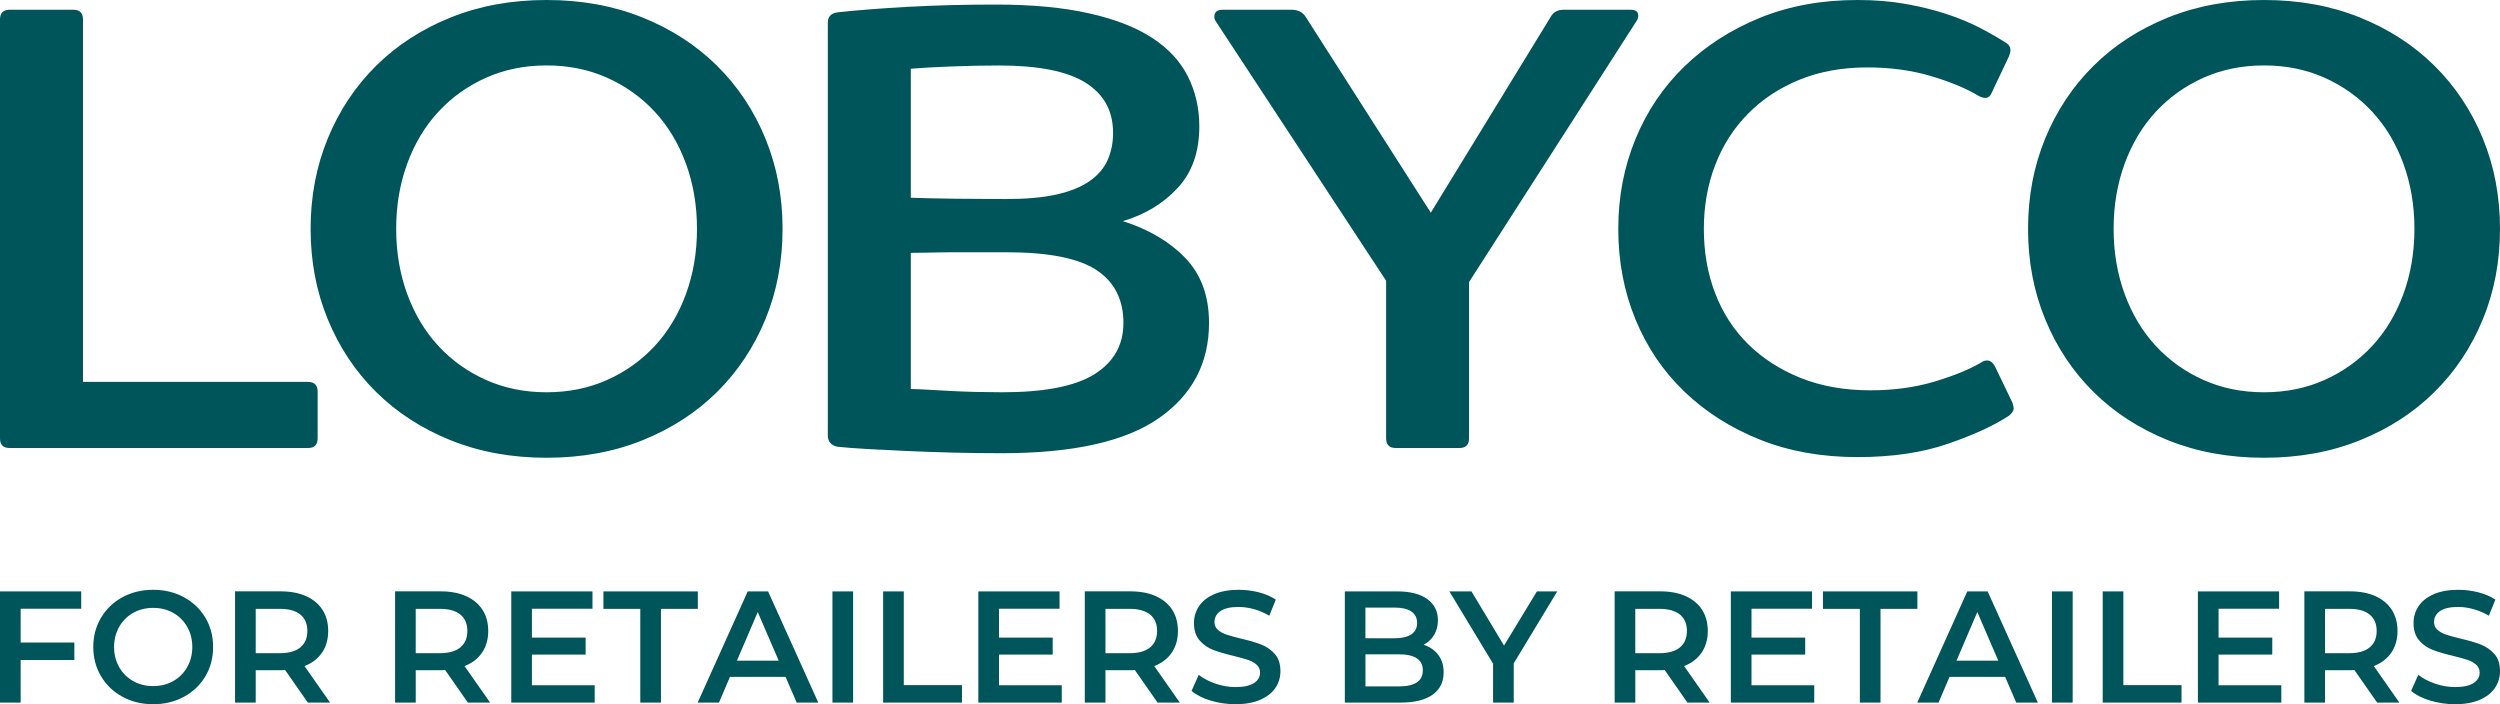
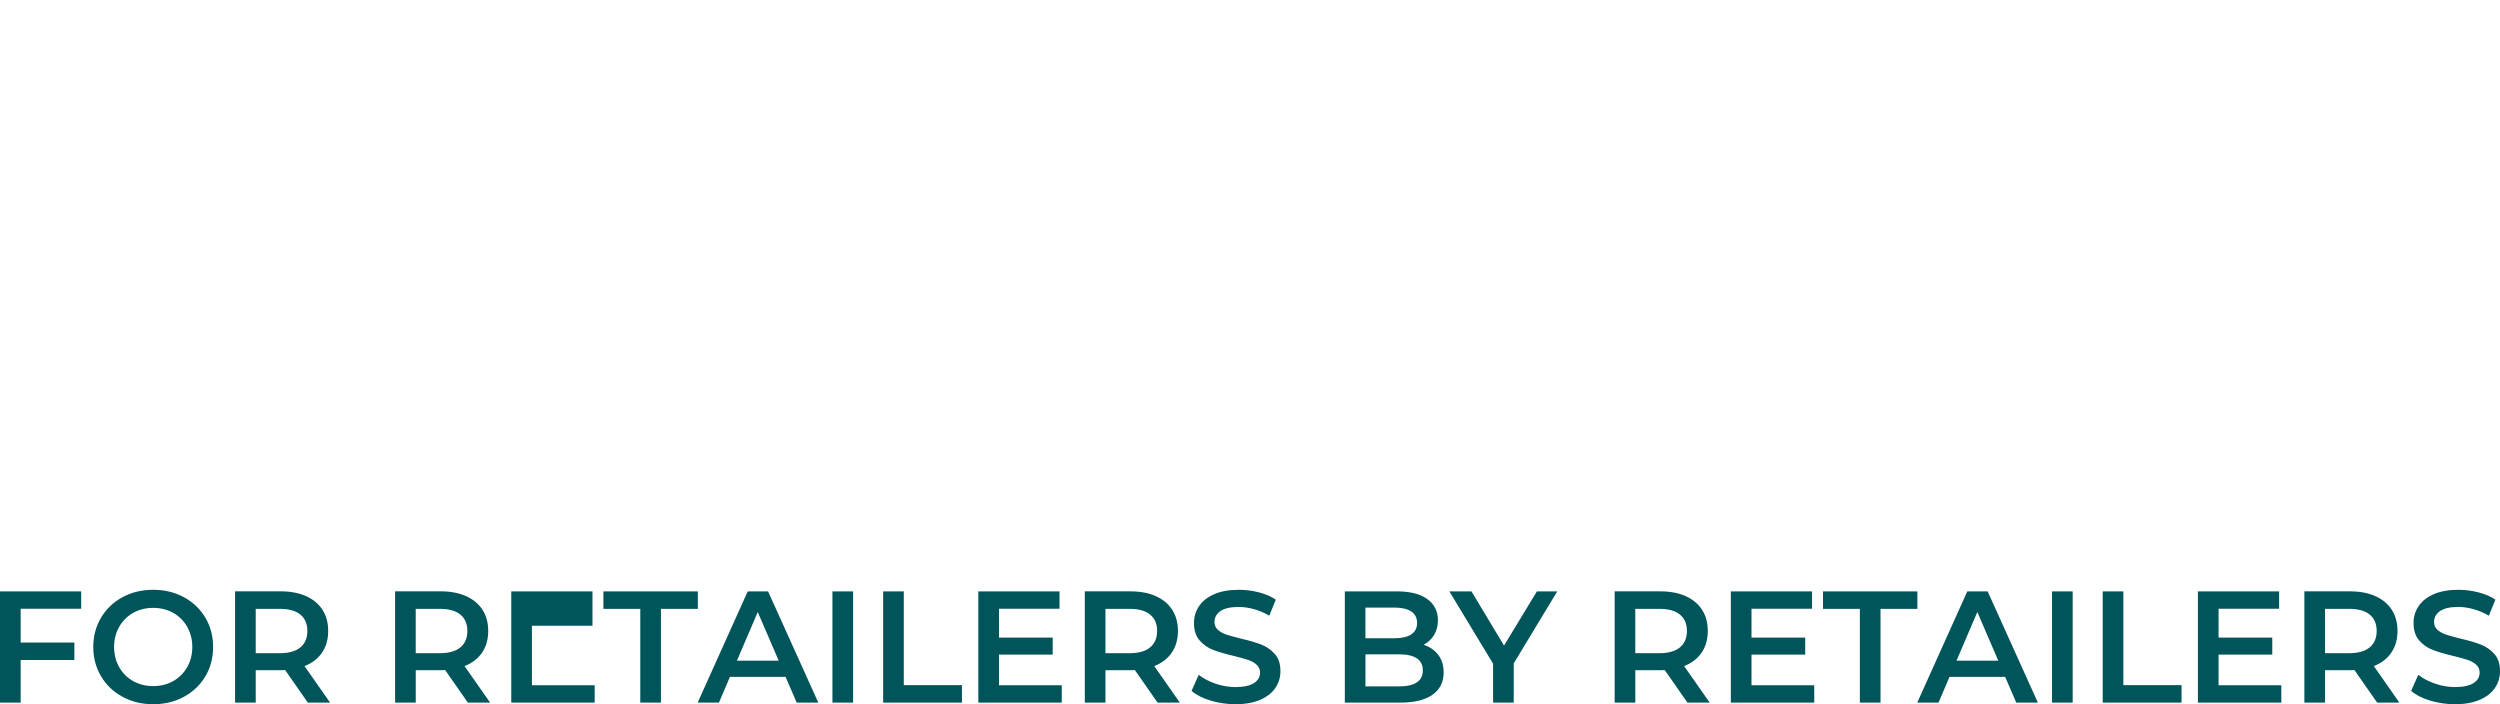
<svg xmlns="http://www.w3.org/2000/svg" version="1.1" id="Layer_1" x="0px" y="0px" viewBox="0 0 87 24.507" style="enable-background:new 0 0 87 24.507;" xml:space="preserve">
  <style type="text/css">
	.st0{fill:#00555B;}
</style>
  <g id="Logo-Dark">
-     <path id="FORRETAILERSBYRETAILERS" class="st0" d="M0.719,24.451v-1.482h1.869v-0.608H0.719v-1.178h2.107V20.58H0v3.871   H0.719z M5.331,24.507c0.395,0,0.75-0.086,1.067-0.257c0.317-0.171,0.566-0.408,0.747-0.711   c0.181-0.302,0.271-0.643,0.271-1.023s-0.09-0.721-0.271-1.023c-0.181-0.302-0.429-0.539-0.747-0.711   c-0.317-0.171-0.673-0.257-1.067-0.257s-0.75,0.086-1.067,0.257c-0.317,0.171-0.566,0.409-0.747,0.713   c-0.181,0.304-0.271,0.644-0.271,1.02s0.09,0.716,0.271,1.02c0.181,0.304,0.429,0.542,0.747,0.713   C4.581,24.421,4.937,24.507,5.331,24.507z M5.331,23.876c-0.258,0-0.49-0.058-0.697-0.174   c-0.206-0.116-0.369-0.278-0.487-0.487c-0.118-0.208-0.177-0.442-0.177-0.7s0.059-0.491,0.177-0.7   c0.118-0.208,0.28-0.37,0.487-0.487c0.206-0.116,0.439-0.174,0.697-0.174s0.49,0.058,0.697,0.174   c0.206,0.116,0.369,0.278,0.487,0.487c0.118,0.208,0.177,0.442,0.177,0.7s-0.059,0.491-0.177,0.7   c-0.118,0.208-0.28,0.37-0.487,0.487C5.822,23.818,5.59,23.876,5.331,23.876z M8.899,24.451v-1.128l0.935-0.001   c0.037-0.001,0.066-0.003,0.088-0.005l0,0l0.791,1.134h0.774l-0.89-1.272c0.266-0.103,0.469-0.26,0.611-0.47   c0.142-0.21,0.213-0.461,0.213-0.752c0-0.284-0.066-0.529-0.199-0.736c-0.133-0.206-0.324-0.365-0.572-0.476   c-0.249-0.111-0.541-0.166-0.877-0.166l0,0H8.18v3.871H8.899z M9.739,22.731H8.899v-1.543h0.841   c0.313,0,0.551,0.066,0.713,0.199c0.162,0.133,0.243,0.323,0.243,0.57c0,0.247-0.081,0.438-0.243,0.572   C10.29,22.664,10.053,22.731,9.739,22.731L9.739,22.731z M14.468,24.451v-1.128l0.935-0.001   c0.037-0.001,0.066-0.003,0.088-0.005l0,0l0.791,1.134h0.774l-0.89-1.272c0.266-0.103,0.469-0.26,0.611-0.47   c0.142-0.21,0.213-0.461,0.213-0.752c0-0.284-0.066-0.529-0.199-0.736c-0.133-0.206-0.324-0.365-0.572-0.476   c-0.249-0.111-0.541-0.166-0.877-0.166l0,0h-1.593v3.871H14.468z M15.308,22.731h-0.841v-1.543h0.841   c0.313,0,0.551,0.066,0.713,0.199c0.162,0.133,0.243,0.323,0.243,0.57c0,0.247-0.081,0.438-0.243,0.572   S15.622,22.731,15.308,22.731L15.308,22.731z M20.695,24.451v-0.603h-2.184v-1.067h1.869v-0.592h-1.869v-1.006   h2.107V20.58h-2.826v3.871H20.695z M23.001,24.451v-3.263h1.283V20.58h-3.285v0.608h1.283v3.263H23.001z    M25.02,24.451l0.382-0.896h1.936l0.387,0.896h0.752L26.729,20.58h-0.708l-1.742,3.871H25.02z M27.099,22.991   h-1.454l0.725-1.692L27.099,22.991z M29.688,24.451V20.58h-0.719v3.871H29.688z M33.476,24.451v-0.608h-2.024V20.58   h-0.719v3.871H33.476z M36.949,24.451v-0.603h-2.184v-1.067h1.869v-0.592h-1.869v-1.006h2.107V20.58h-2.826v3.871   H36.949z M38.47,24.451v-1.128l0.935-0.001c0.037-0.001,0.066-0.003,0.088-0.005l0,0l0.791,1.134h0.774   l-0.89-1.272c0.266-0.103,0.469-0.26,0.611-0.47c0.142-0.21,0.213-0.461,0.213-0.752   c0-0.284-0.066-0.529-0.199-0.736c-0.133-0.206-0.324-0.365-0.572-0.476c-0.249-0.111-0.541-0.166-0.877-0.166l0,0   h-1.593v3.871H38.47z M39.311,22.731H38.47v-1.543h0.841c0.313,0,0.551,0.066,0.713,0.199   c0.162,0.133,0.243,0.323,0.243,0.57c0,0.247-0.081,0.438-0.243,0.572C39.862,22.664,39.624,22.731,39.311,22.731   L39.311,22.731z M42.994,24.507c0.339,0,0.627-0.052,0.863-0.155c0.236-0.103,0.412-0.241,0.528-0.415   c0.116-0.173,0.174-0.367,0.174-0.581c0-0.251-0.065-0.45-0.196-0.597c-0.131-0.147-0.288-0.257-0.473-0.329   c-0.184-0.072-0.42-0.141-0.708-0.207c-0.21-0.052-0.376-0.098-0.498-0.138   c-0.122-0.041-0.222-0.096-0.301-0.166c-0.079-0.07-0.119-0.16-0.119-0.271c0-0.159,0.069-0.286,0.207-0.382   c0.138-0.096,0.349-0.144,0.633-0.144c0.173,0,0.352,0.026,0.536,0.077c0.184,0.052,0.361,0.127,0.531,0.227l0,0   l0.227-0.559c-0.166-0.111-0.363-0.195-0.592-0.254c-0.229-0.059-0.461-0.088-0.697-0.088   c-0.339,0-0.626,0.052-0.86,0.155c-0.234,0.103-0.409,0.242-0.525,0.417c-0.116,0.175-0.174,0.37-0.174,0.584   c0,0.254,0.065,0.456,0.196,0.606c0.131,0.149,0.288,0.259,0.47,0.329c0.182,0.07,0.421,0.14,0.716,0.21   c0.21,0.052,0.376,0.098,0.498,0.138c0.122,0.041,0.222,0.097,0.301,0.169c0.079,0.072,0.119,0.163,0.119,0.274   c0,0.151-0.071,0.273-0.213,0.365c-0.142,0.092-0.357,0.138-0.644,0.138c-0.232,0-0.464-0.04-0.694-0.119   c-0.23-0.079-0.425-0.182-0.584-0.307l0,0l-0.249,0.559c0.162,0.14,0.383,0.253,0.661,0.337   C42.407,24.464,42.695,24.507,42.994,24.507z M48.724,24.451c0.494,0,0.87-0.091,1.128-0.274   c0.258-0.182,0.387-0.442,0.387-0.777c0-0.243-0.063-0.447-0.188-0.611c-0.125-0.164-0.295-0.281-0.509-0.351   c0.155-0.081,0.277-0.195,0.365-0.343c0.088-0.147,0.133-0.317,0.133-0.509c0-0.313-0.123-0.559-0.37-0.738   c-0.247-0.179-0.599-0.268-1.056-0.268l0,0h-1.814v3.871H48.724z M48.535,22.211h-1.018v-1.067h1.018   c0.251,0,0.443,0.045,0.578,0.136c0.135,0.09,0.202,0.224,0.202,0.401c0,0.173-0.067,0.305-0.202,0.395   C48.979,22.166,48.786,22.211,48.535,22.211L48.535,22.211z M48.679,23.887h-1.161V22.77h1.161   c0.557,0,0.835,0.186,0.835,0.559S49.236,23.887,48.679,23.887L48.679,23.887z M52.678,24.451v-1.366l1.515-2.505   h-0.708l-1.145,1.886L51.207,20.58H50.438l1.521,2.516v1.355H52.678z M56.909,24.451v-1.128l0.935-0.001   c0.037-0.001,0.066-0.003,0.088-0.005l0,0l0.791,1.134h0.774l-0.89-1.272c0.266-0.103,0.469-0.26,0.611-0.47   c0.142-0.21,0.213-0.461,0.213-0.752c0-0.284-0.066-0.529-0.199-0.736c-0.133-0.206-0.324-0.365-0.572-0.476   c-0.249-0.111-0.541-0.166-0.877-0.166l0,0h-1.593v3.871H56.909z M57.749,22.731h-0.841v-1.543h0.841   c0.313,0,0.551,0.066,0.713,0.199c0.162,0.133,0.243,0.323,0.243,0.57c0,0.247-0.081,0.438-0.243,0.572   S58.063,22.731,57.749,22.731L57.749,22.731z M63.136,24.451v-0.603h-2.184v-1.067h1.869v-0.592h-1.869v-1.006   h2.107V20.58h-2.826v3.871H63.136z M65.442,24.451v-3.263h1.283V20.58h-3.285v0.608h1.283v3.263H65.442z    M67.461,24.451l0.382-0.896h1.936l0.387,0.896h0.752L69.17,20.58h-0.708l-1.742,3.871H67.461z M69.54,22.991   h-1.454l0.725-1.692L69.54,22.991z M72.129,24.451V20.58h-0.719v3.871H72.129z M75.917,24.451v-0.608h-2.024V20.58   h-0.719v3.871H75.917z M79.39,24.451v-0.603h-2.184v-1.067h1.869v-0.592h-1.869v-1.006h2.107V20.58h-2.826v3.871   H79.39z M80.911,24.451v-1.128l0.935-0.001c0.037-0.001,0.066-0.003,0.088-0.005l0,0l0.791,1.134h0.774   l-0.89-1.272c0.266-0.103,0.469-0.26,0.611-0.47c0.142-0.21,0.213-0.461,0.213-0.752   c0-0.284-0.066-0.529-0.199-0.736c-0.133-0.206-0.324-0.365-0.572-0.476c-0.249-0.111-0.541-0.166-0.877-0.166l0,0   H80.192v3.871H80.911z M81.752,22.731h-0.841v-1.543h0.841c0.313,0,0.551,0.066,0.713,0.199   c0.162,0.133,0.243,0.323,0.243,0.57c0,0.247-0.081,0.438-0.243,0.572C82.303,22.664,82.065,22.731,81.752,22.731   L81.752,22.731z M85.435,24.507c0.339,0,0.627-0.052,0.863-0.155c0.236-0.103,0.412-0.241,0.528-0.415   C86.942,23.764,87,23.57,87,23.356c0-0.251-0.065-0.45-0.196-0.597c-0.131-0.147-0.288-0.257-0.473-0.329   c-0.184-0.072-0.42-0.141-0.708-0.207c-0.21-0.052-0.376-0.098-0.498-0.138   c-0.122-0.041-0.222-0.096-0.301-0.166c-0.079-0.07-0.119-0.16-0.119-0.271c0-0.159,0.069-0.286,0.207-0.382   c0.138-0.096,0.349-0.144,0.633-0.144c0.173,0,0.352,0.026,0.536,0.077c0.184,0.052,0.361,0.127,0.531,0.227l0,0   l0.227-0.559c-0.166-0.111-0.363-0.195-0.592-0.254c-0.229-0.059-0.461-0.088-0.697-0.088   c-0.339,0-0.626,0.052-0.86,0.155s-0.409,0.242-0.525,0.417c-0.116,0.175-0.174,0.37-0.174,0.584   c0,0.254,0.065,0.456,0.196,0.606c0.131,0.149,0.288,0.259,0.47,0.329c0.182,0.07,0.421,0.14,0.716,0.21   c0.21,0.052,0.376,0.098,0.498,0.138c0.122,0.041,0.222,0.097,0.301,0.169c0.079,0.072,0.119,0.163,0.119,0.274   c0,0.151-0.071,0.273-0.213,0.365c-0.142,0.092-0.357,0.138-0.644,0.138c-0.232,0-0.464-0.04-0.694-0.119   c-0.23-0.079-0.425-0.182-0.584-0.307l0,0l-0.249,0.559c0.162,0.14,0.383,0.253,0.661,0.337   C84.848,24.464,85.136,24.507,85.435,24.507z" />
-     <path id="LOBYCO" class="st0" d="M10.716,15.591c0.226,0,0.338-0.113,0.338-0.338l0,0v-1.625   c0-0.226-0.113-0.338-0.338-0.338l0,0H2.888V0.677c0-0.226-0.113-0.338-0.338-0.338l0,0H0.338   C0.113,0.338,0,0.451,0,0.677l0,0v14.576c0,0.226,0.113,0.338,0.338,0.338l0,0H10.716z M19.021,15.93   c1.218,0,2.331-0.203,3.339-0.609c1.008-0.406,1.873-0.967,2.594-1.681c0.722-0.715,1.282-1.557,1.681-2.527   s0.598-2.019,0.598-3.148s-0.199-2.177-0.598-3.148s-0.959-1.813-1.681-2.527   c-0.722-0.715-1.587-1.275-2.594-1.681S20.239,0,19.021,0c-1.218,0-2.331,0.203-3.339,0.609   s-1.873,0.967-2.594,1.681c-0.722,0.715-1.282,1.557-1.681,2.527c-0.399,0.97-0.598,2.019-0.598,3.148   s0.199,2.177,0.598,3.148c0.399,0.97,0.959,1.813,1.681,2.527c0.722,0.715,1.587,1.275,2.594,1.681   C16.69,15.726,17.803,15.93,19.021,15.93z M19.021,13.651c-0.767,0-1.47-0.143-2.109-0.429   c-0.639-0.286-1.192-0.681-1.658-1.185c-0.466-0.504-0.827-1.106-1.083-1.805   c-0.256-0.7-0.384-1.455-0.384-2.268s0.128-1.568,0.384-2.268c0.256-0.7,0.617-1.301,1.083-1.805   c0.466-0.504,1.019-0.899,1.658-1.185c0.639-0.286,1.342-0.429,2.109-0.429c0.767,0,1.47,0.143,2.109,0.429   c0.639,0.286,1.192,0.681,1.658,1.185c0.466,0.504,0.827,1.106,1.083,1.805c0.256,0.7,0.384,1.455,0.384,2.268   s-0.128,1.568-0.384,2.268c-0.256,0.7-0.617,1.301-1.083,1.805c-0.466,0.504-1.019,0.899-1.658,1.185   C20.491,13.508,19.788,13.651,19.021,13.651z M34.855,15.772c2.482,0,4.305-0.406,5.471-1.218   c1.166-0.812,1.748-1.918,1.748-3.317c0-0.933-0.275-1.685-0.823-2.256c-0.549-0.572-1.275-1-2.177-1.286   c0.767-0.226,1.403-0.609,1.906-1.151c0.504-0.541,0.756-1.256,0.756-2.143c0-0.632-0.132-1.211-0.395-1.737   c-0.263-0.526-0.677-0.974-1.241-1.343s-1.297-0.654-2.2-0.857c-0.902-0.203-1.985-0.305-3.249-0.305   c-1.083,0-2.102,0.026-3.057,0.079c-0.955,0.053-1.771,0.117-2.448,0.192c-0.226,0.03-0.338,0.15-0.338,0.361l0,0   v14.35c0,0.226,0.113,0.361,0.338,0.406c0.286,0.03,0.632,0.056,1.038,0.079   c0.406,0.023,0.857,0.045,1.354,0.068c0.496,0.023,1.026,0.041,1.591,0.056   C33.693,15.764,34.268,15.772,34.855,15.772z M34.99,6.927c-0.526,0-1.094-0.004-1.703-0.011   c-0.609-0.007-1.139-0.019-1.591-0.034l0,0V2.392c0.346-0.03,0.812-0.056,1.399-0.079   c0.587-0.023,1.143-0.034,1.669-0.034c1.369,0,2.373,0.199,3.012,0.598c0.639,0.399,0.959,0.982,0.959,1.749   c0,0.346-0.064,0.662-0.192,0.948s-0.338,0.53-0.632,0.733c-0.293,0.203-0.677,0.357-1.151,0.463   S35.697,6.927,34.99,6.927z M34.877,13.651c-0.271,0-0.564-0.004-0.88-0.011   c-0.316-0.007-0.62-0.019-0.914-0.034s-0.564-0.03-0.812-0.045s-0.44-0.023-0.575-0.023l0,0V8.8   c0.211,0,0.455-0.004,0.733-0.011c0.278-0.007,0.564-0.011,0.857-0.011l0,0h1.726c1.474,0,2.523,0.207,3.147,0.621   c0.624,0.414,0.936,1.027,0.936,1.839c0,0.767-0.335,1.361-1.004,1.782   C37.423,13.44,36.351,13.651,34.877,13.651z M50.785,15.591c0.226,0,0.338-0.113,0.338-0.338l0,0V9.815   l5.82-9.07c0.045-0.06,0.068-0.128,0.068-0.203c0-0.135-0.09-0.203-0.271-0.203l0,0h-2.324   c-0.211,0-0.361,0.083-0.451,0.248l0,0l-4.173,6.814l-4.354-6.814c-0.105-0.166-0.271-0.248-0.496-0.248l0,0h-2.391   c-0.196,0-0.293,0.083-0.293,0.248c0,0.06,0.023,0.12,0.068,0.18l0,0l5.911,9.003v5.483   c0,0.226,0.113,0.338,0.338,0.338l0,0H50.785z M64.64,15.907c1.203,0,2.252-0.154,3.147-0.463   c0.895-0.308,1.605-0.635,2.132-0.982c0.105-0.09,0.158-0.173,0.158-0.248c0-0.045-0.015-0.113-0.045-0.203l0,0   l-0.609-1.264c-0.075-0.135-0.165-0.203-0.271-0.203c-0.075,0-0.143,0.023-0.203,0.068   c-0.406,0.241-0.948,0.463-1.624,0.666c-0.677,0.203-1.421,0.305-2.233,0.305c-0.902,0-1.711-0.143-2.425-0.429   c-0.714-0.286-1.323-0.677-1.827-1.173s-0.887-1.087-1.151-1.771c-0.263-0.684-0.395-1.433-0.395-2.245   c0-0.797,0.132-1.538,0.395-2.223c0.263-0.684,0.643-1.279,1.139-1.782c0.496-0.504,1.094-0.899,1.794-1.185   c0.699-0.286,1.485-0.429,2.357-0.429c0.812,0,1.557,0.102,2.233,0.305c0.677,0.203,1.226,0.432,1.647,0.688   c0.09,0.045,0.165,0.068,0.226,0.068c0.105,0,0.18-0.06,0.226-0.18l0,0l0.609-1.286   c0.03-0.09,0.045-0.15,0.045-0.18c0-0.12-0.053-0.211-0.158-0.271c-0.256-0.166-0.556-0.338-0.902-0.519   c-0.346-0.18-0.737-0.342-1.173-0.485c-0.436-0.143-0.91-0.26-1.421-0.35C65.798,0.045,65.242,0,64.64,0   c-1.248,0-2.38,0.207-3.395,0.621c-1.015,0.414-1.891,0.978-2.628,1.692c-0.737,0.715-1.305,1.557-1.703,2.527   c-0.399,0.97-0.598,2.012-0.598,3.125c0,1.128,0.199,2.177,0.598,3.148c0.399,0.97,0.966,1.809,1.703,2.516   c0.737,0.707,1.613,1.264,2.628,1.67C62.26,15.704,63.392,15.907,64.64,15.907z M78.788,15.93   c1.218,0,2.331-0.203,3.339-0.609c1.008-0.406,1.873-0.967,2.594-1.681c0.722-0.715,1.282-1.557,1.681-2.527   S87,9.093,87,7.965s-0.199-2.177-0.598-3.148s-0.959-1.813-1.681-2.527c-0.722-0.715-1.587-1.275-2.594-1.681   S80.007,0,78.788,0c-1.218,0-2.331,0.203-3.339,0.609s-1.873,0.967-2.594,1.681   c-0.722,0.715-1.282,1.557-1.681,2.527c-0.399,0.97-0.598,2.019-0.598,3.148s0.199,2.177,0.598,3.148   c0.399,0.97,0.959,1.813,1.681,2.527c0.722,0.715,1.587,1.275,2.594,1.681   C76.457,15.726,77.57,15.93,78.788,15.93z M78.788,13.651c-0.767,0-1.47-0.143-2.109-0.429   c-0.639-0.286-1.192-0.681-1.658-1.185s-0.827-1.106-1.083-1.805c-0.256-0.7-0.384-1.455-0.384-2.268   s0.128-1.568,0.384-2.268c0.256-0.7,0.617-1.301,1.083-1.805s1.019-0.899,1.658-1.185   c0.639-0.286,1.342-0.429,2.109-0.429c0.767,0,1.47,0.143,2.109,0.429c0.639,0.286,1.192,0.681,1.658,1.185   s0.827,1.106,1.083,1.805c0.256,0.7,0.384,1.455,0.384,2.268s-0.128,1.568-0.384,2.268   c-0.256,0.7-0.617,1.301-1.083,1.805s-1.019,0.899-1.658,1.185C80.258,13.508,79.555,13.651,78.788,13.651z" />
+     <path id="FORRETAILERSBYRETAILERS" class="st0" d="M0.719,24.451v-1.482h1.869v-0.608H0.719v-1.178h2.107V20.58H0v3.871   H0.719z M5.331,24.507c0.395,0,0.75-0.086,1.067-0.257c0.317-0.171,0.566-0.408,0.747-0.711   c0.181-0.302,0.271-0.643,0.271-1.023s-0.09-0.721-0.271-1.023c-0.181-0.302-0.429-0.539-0.747-0.711   c-0.317-0.171-0.673-0.257-1.067-0.257s-0.75,0.086-1.067,0.257c-0.317,0.171-0.566,0.409-0.747,0.713   c-0.181,0.304-0.271,0.644-0.271,1.02s0.09,0.716,0.271,1.02c0.181,0.304,0.429,0.542,0.747,0.713   C4.581,24.421,4.937,24.507,5.331,24.507z M5.331,23.876c-0.258,0-0.49-0.058-0.697-0.174   c-0.206-0.116-0.369-0.278-0.487-0.487c-0.118-0.208-0.177-0.442-0.177-0.7s0.059-0.491,0.177-0.7   c0.118-0.208,0.28-0.37,0.487-0.487c0.206-0.116,0.439-0.174,0.697-0.174s0.49,0.058,0.697,0.174   c0.206,0.116,0.369,0.278,0.487,0.487c0.118,0.208,0.177,0.442,0.177,0.7s-0.059,0.491-0.177,0.7   c-0.118,0.208-0.28,0.37-0.487,0.487C5.822,23.818,5.59,23.876,5.331,23.876z M8.899,24.451v-1.128l0.935-0.001   c0.037-0.001,0.066-0.003,0.088-0.005l0,0l0.791,1.134h0.774l-0.89-1.272c0.266-0.103,0.469-0.26,0.611-0.47   c0.142-0.21,0.213-0.461,0.213-0.752c0-0.284-0.066-0.529-0.199-0.736c-0.133-0.206-0.324-0.365-0.572-0.476   c-0.249-0.111-0.541-0.166-0.877-0.166l0,0H8.18v3.871H8.899z M9.739,22.731H8.899v-1.543h0.841   c0.313,0,0.551,0.066,0.713,0.199c0.162,0.133,0.243,0.323,0.243,0.57c0,0.247-0.081,0.438-0.243,0.572   C10.29,22.664,10.053,22.731,9.739,22.731L9.739,22.731z M14.468,24.451v-1.128l0.935-0.001   c0.037-0.001,0.066-0.003,0.088-0.005l0,0l0.791,1.134h0.774l-0.89-1.272c0.266-0.103,0.469-0.26,0.611-0.47   c0.142-0.21,0.213-0.461,0.213-0.752c0-0.284-0.066-0.529-0.199-0.736c-0.133-0.206-0.324-0.365-0.572-0.476   c-0.249-0.111-0.541-0.166-0.877-0.166l0,0h-1.593v3.871H14.468z M15.308,22.731h-0.841v-1.543h0.841   c0.313,0,0.551,0.066,0.713,0.199c0.162,0.133,0.243,0.323,0.243,0.57c0,0.247-0.081,0.438-0.243,0.572   S15.622,22.731,15.308,22.731L15.308,22.731z M20.695,24.451v-0.603h-2.184v-1.067h1.869h-1.869v-1.006   h2.107V20.58h-2.826v3.871H20.695z M23.001,24.451v-3.263h1.283V20.58h-3.285v0.608h1.283v3.263H23.001z    M25.02,24.451l0.382-0.896h1.936l0.387,0.896h0.752L26.729,20.58h-0.708l-1.742,3.871H25.02z M27.099,22.991   h-1.454l0.725-1.692L27.099,22.991z M29.688,24.451V20.58h-0.719v3.871H29.688z M33.476,24.451v-0.608h-2.024V20.58   h-0.719v3.871H33.476z M36.949,24.451v-0.603h-2.184v-1.067h1.869v-0.592h-1.869v-1.006h2.107V20.58h-2.826v3.871   H36.949z M38.47,24.451v-1.128l0.935-0.001c0.037-0.001,0.066-0.003,0.088-0.005l0,0l0.791,1.134h0.774   l-0.89-1.272c0.266-0.103,0.469-0.26,0.611-0.47c0.142-0.21,0.213-0.461,0.213-0.752   c0-0.284-0.066-0.529-0.199-0.736c-0.133-0.206-0.324-0.365-0.572-0.476c-0.249-0.111-0.541-0.166-0.877-0.166l0,0   h-1.593v3.871H38.47z M39.311,22.731H38.47v-1.543h0.841c0.313,0,0.551,0.066,0.713,0.199   c0.162,0.133,0.243,0.323,0.243,0.57c0,0.247-0.081,0.438-0.243,0.572C39.862,22.664,39.624,22.731,39.311,22.731   L39.311,22.731z M42.994,24.507c0.339,0,0.627-0.052,0.863-0.155c0.236-0.103,0.412-0.241,0.528-0.415   c0.116-0.173,0.174-0.367,0.174-0.581c0-0.251-0.065-0.45-0.196-0.597c-0.131-0.147-0.288-0.257-0.473-0.329   c-0.184-0.072-0.42-0.141-0.708-0.207c-0.21-0.052-0.376-0.098-0.498-0.138   c-0.122-0.041-0.222-0.096-0.301-0.166c-0.079-0.07-0.119-0.16-0.119-0.271c0-0.159,0.069-0.286,0.207-0.382   c0.138-0.096,0.349-0.144,0.633-0.144c0.173,0,0.352,0.026,0.536,0.077c0.184,0.052,0.361,0.127,0.531,0.227l0,0   l0.227-0.559c-0.166-0.111-0.363-0.195-0.592-0.254c-0.229-0.059-0.461-0.088-0.697-0.088   c-0.339,0-0.626,0.052-0.86,0.155c-0.234,0.103-0.409,0.242-0.525,0.417c-0.116,0.175-0.174,0.37-0.174,0.584   c0,0.254,0.065,0.456,0.196,0.606c0.131,0.149,0.288,0.259,0.47,0.329c0.182,0.07,0.421,0.14,0.716,0.21   c0.21,0.052,0.376,0.098,0.498,0.138c0.122,0.041,0.222,0.097,0.301,0.169c0.079,0.072,0.119,0.163,0.119,0.274   c0,0.151-0.071,0.273-0.213,0.365c-0.142,0.092-0.357,0.138-0.644,0.138c-0.232,0-0.464-0.04-0.694-0.119   c-0.23-0.079-0.425-0.182-0.584-0.307l0,0l-0.249,0.559c0.162,0.14,0.383,0.253,0.661,0.337   C42.407,24.464,42.695,24.507,42.994,24.507z M48.724,24.451c0.494,0,0.87-0.091,1.128-0.274   c0.258-0.182,0.387-0.442,0.387-0.777c0-0.243-0.063-0.447-0.188-0.611c-0.125-0.164-0.295-0.281-0.509-0.351   c0.155-0.081,0.277-0.195,0.365-0.343c0.088-0.147,0.133-0.317,0.133-0.509c0-0.313-0.123-0.559-0.37-0.738   c-0.247-0.179-0.599-0.268-1.056-0.268l0,0h-1.814v3.871H48.724z M48.535,22.211h-1.018v-1.067h1.018   c0.251,0,0.443,0.045,0.578,0.136c0.135,0.09,0.202,0.224,0.202,0.401c0,0.173-0.067,0.305-0.202,0.395   C48.979,22.166,48.786,22.211,48.535,22.211L48.535,22.211z M48.679,23.887h-1.161V22.77h1.161   c0.557,0,0.835,0.186,0.835,0.559S49.236,23.887,48.679,23.887L48.679,23.887z M52.678,24.451v-1.366l1.515-2.505   h-0.708l-1.145,1.886L51.207,20.58H50.438l1.521,2.516v1.355H52.678z M56.909,24.451v-1.128l0.935-0.001   c0.037-0.001,0.066-0.003,0.088-0.005l0,0l0.791,1.134h0.774l-0.89-1.272c0.266-0.103,0.469-0.26,0.611-0.47   c0.142-0.21,0.213-0.461,0.213-0.752c0-0.284-0.066-0.529-0.199-0.736c-0.133-0.206-0.324-0.365-0.572-0.476   c-0.249-0.111-0.541-0.166-0.877-0.166l0,0h-1.593v3.871H56.909z M57.749,22.731h-0.841v-1.543h0.841   c0.313,0,0.551,0.066,0.713,0.199c0.162,0.133,0.243,0.323,0.243,0.57c0,0.247-0.081,0.438-0.243,0.572   S58.063,22.731,57.749,22.731L57.749,22.731z M63.136,24.451v-0.603h-2.184v-1.067h1.869v-0.592h-1.869v-1.006   h2.107V20.58h-2.826v3.871H63.136z M65.442,24.451v-3.263h1.283V20.58h-3.285v0.608h1.283v3.263H65.442z    M67.461,24.451l0.382-0.896h1.936l0.387,0.896h0.752L69.17,20.58h-0.708l-1.742,3.871H67.461z M69.54,22.991   h-1.454l0.725-1.692L69.54,22.991z M72.129,24.451V20.58h-0.719v3.871H72.129z M75.917,24.451v-0.608h-2.024V20.58   h-0.719v3.871H75.917z M79.39,24.451v-0.603h-2.184v-1.067h1.869v-0.592h-1.869v-1.006h2.107V20.58h-2.826v3.871   H79.39z M80.911,24.451v-1.128l0.935-0.001c0.037-0.001,0.066-0.003,0.088-0.005l0,0l0.791,1.134h0.774   l-0.89-1.272c0.266-0.103,0.469-0.26,0.611-0.47c0.142-0.21,0.213-0.461,0.213-0.752   c0-0.284-0.066-0.529-0.199-0.736c-0.133-0.206-0.324-0.365-0.572-0.476c-0.249-0.111-0.541-0.166-0.877-0.166l0,0   H80.192v3.871H80.911z M81.752,22.731h-0.841v-1.543h0.841c0.313,0,0.551,0.066,0.713,0.199   c0.162,0.133,0.243,0.323,0.243,0.57c0,0.247-0.081,0.438-0.243,0.572C82.303,22.664,82.065,22.731,81.752,22.731   L81.752,22.731z M85.435,24.507c0.339,0,0.627-0.052,0.863-0.155c0.236-0.103,0.412-0.241,0.528-0.415   C86.942,23.764,87,23.57,87,23.356c0-0.251-0.065-0.45-0.196-0.597c-0.131-0.147-0.288-0.257-0.473-0.329   c-0.184-0.072-0.42-0.141-0.708-0.207c-0.21-0.052-0.376-0.098-0.498-0.138   c-0.122-0.041-0.222-0.096-0.301-0.166c-0.079-0.07-0.119-0.16-0.119-0.271c0-0.159,0.069-0.286,0.207-0.382   c0.138-0.096,0.349-0.144,0.633-0.144c0.173,0,0.352,0.026,0.536,0.077c0.184,0.052,0.361,0.127,0.531,0.227l0,0   l0.227-0.559c-0.166-0.111-0.363-0.195-0.592-0.254c-0.229-0.059-0.461-0.088-0.697-0.088   c-0.339,0-0.626,0.052-0.86,0.155s-0.409,0.242-0.525,0.417c-0.116,0.175-0.174,0.37-0.174,0.584   c0,0.254,0.065,0.456,0.196,0.606c0.131,0.149,0.288,0.259,0.47,0.329c0.182,0.07,0.421,0.14,0.716,0.21   c0.21,0.052,0.376,0.098,0.498,0.138c0.122,0.041,0.222,0.097,0.301,0.169c0.079,0.072,0.119,0.163,0.119,0.274   c0,0.151-0.071,0.273-0.213,0.365c-0.142,0.092-0.357,0.138-0.644,0.138c-0.232,0-0.464-0.04-0.694-0.119   c-0.23-0.079-0.425-0.182-0.584-0.307l0,0l-0.249,0.559c0.162,0.14,0.383,0.253,0.661,0.337   C84.848,24.464,85.136,24.507,85.435,24.507z" />
  </g>
</svg>